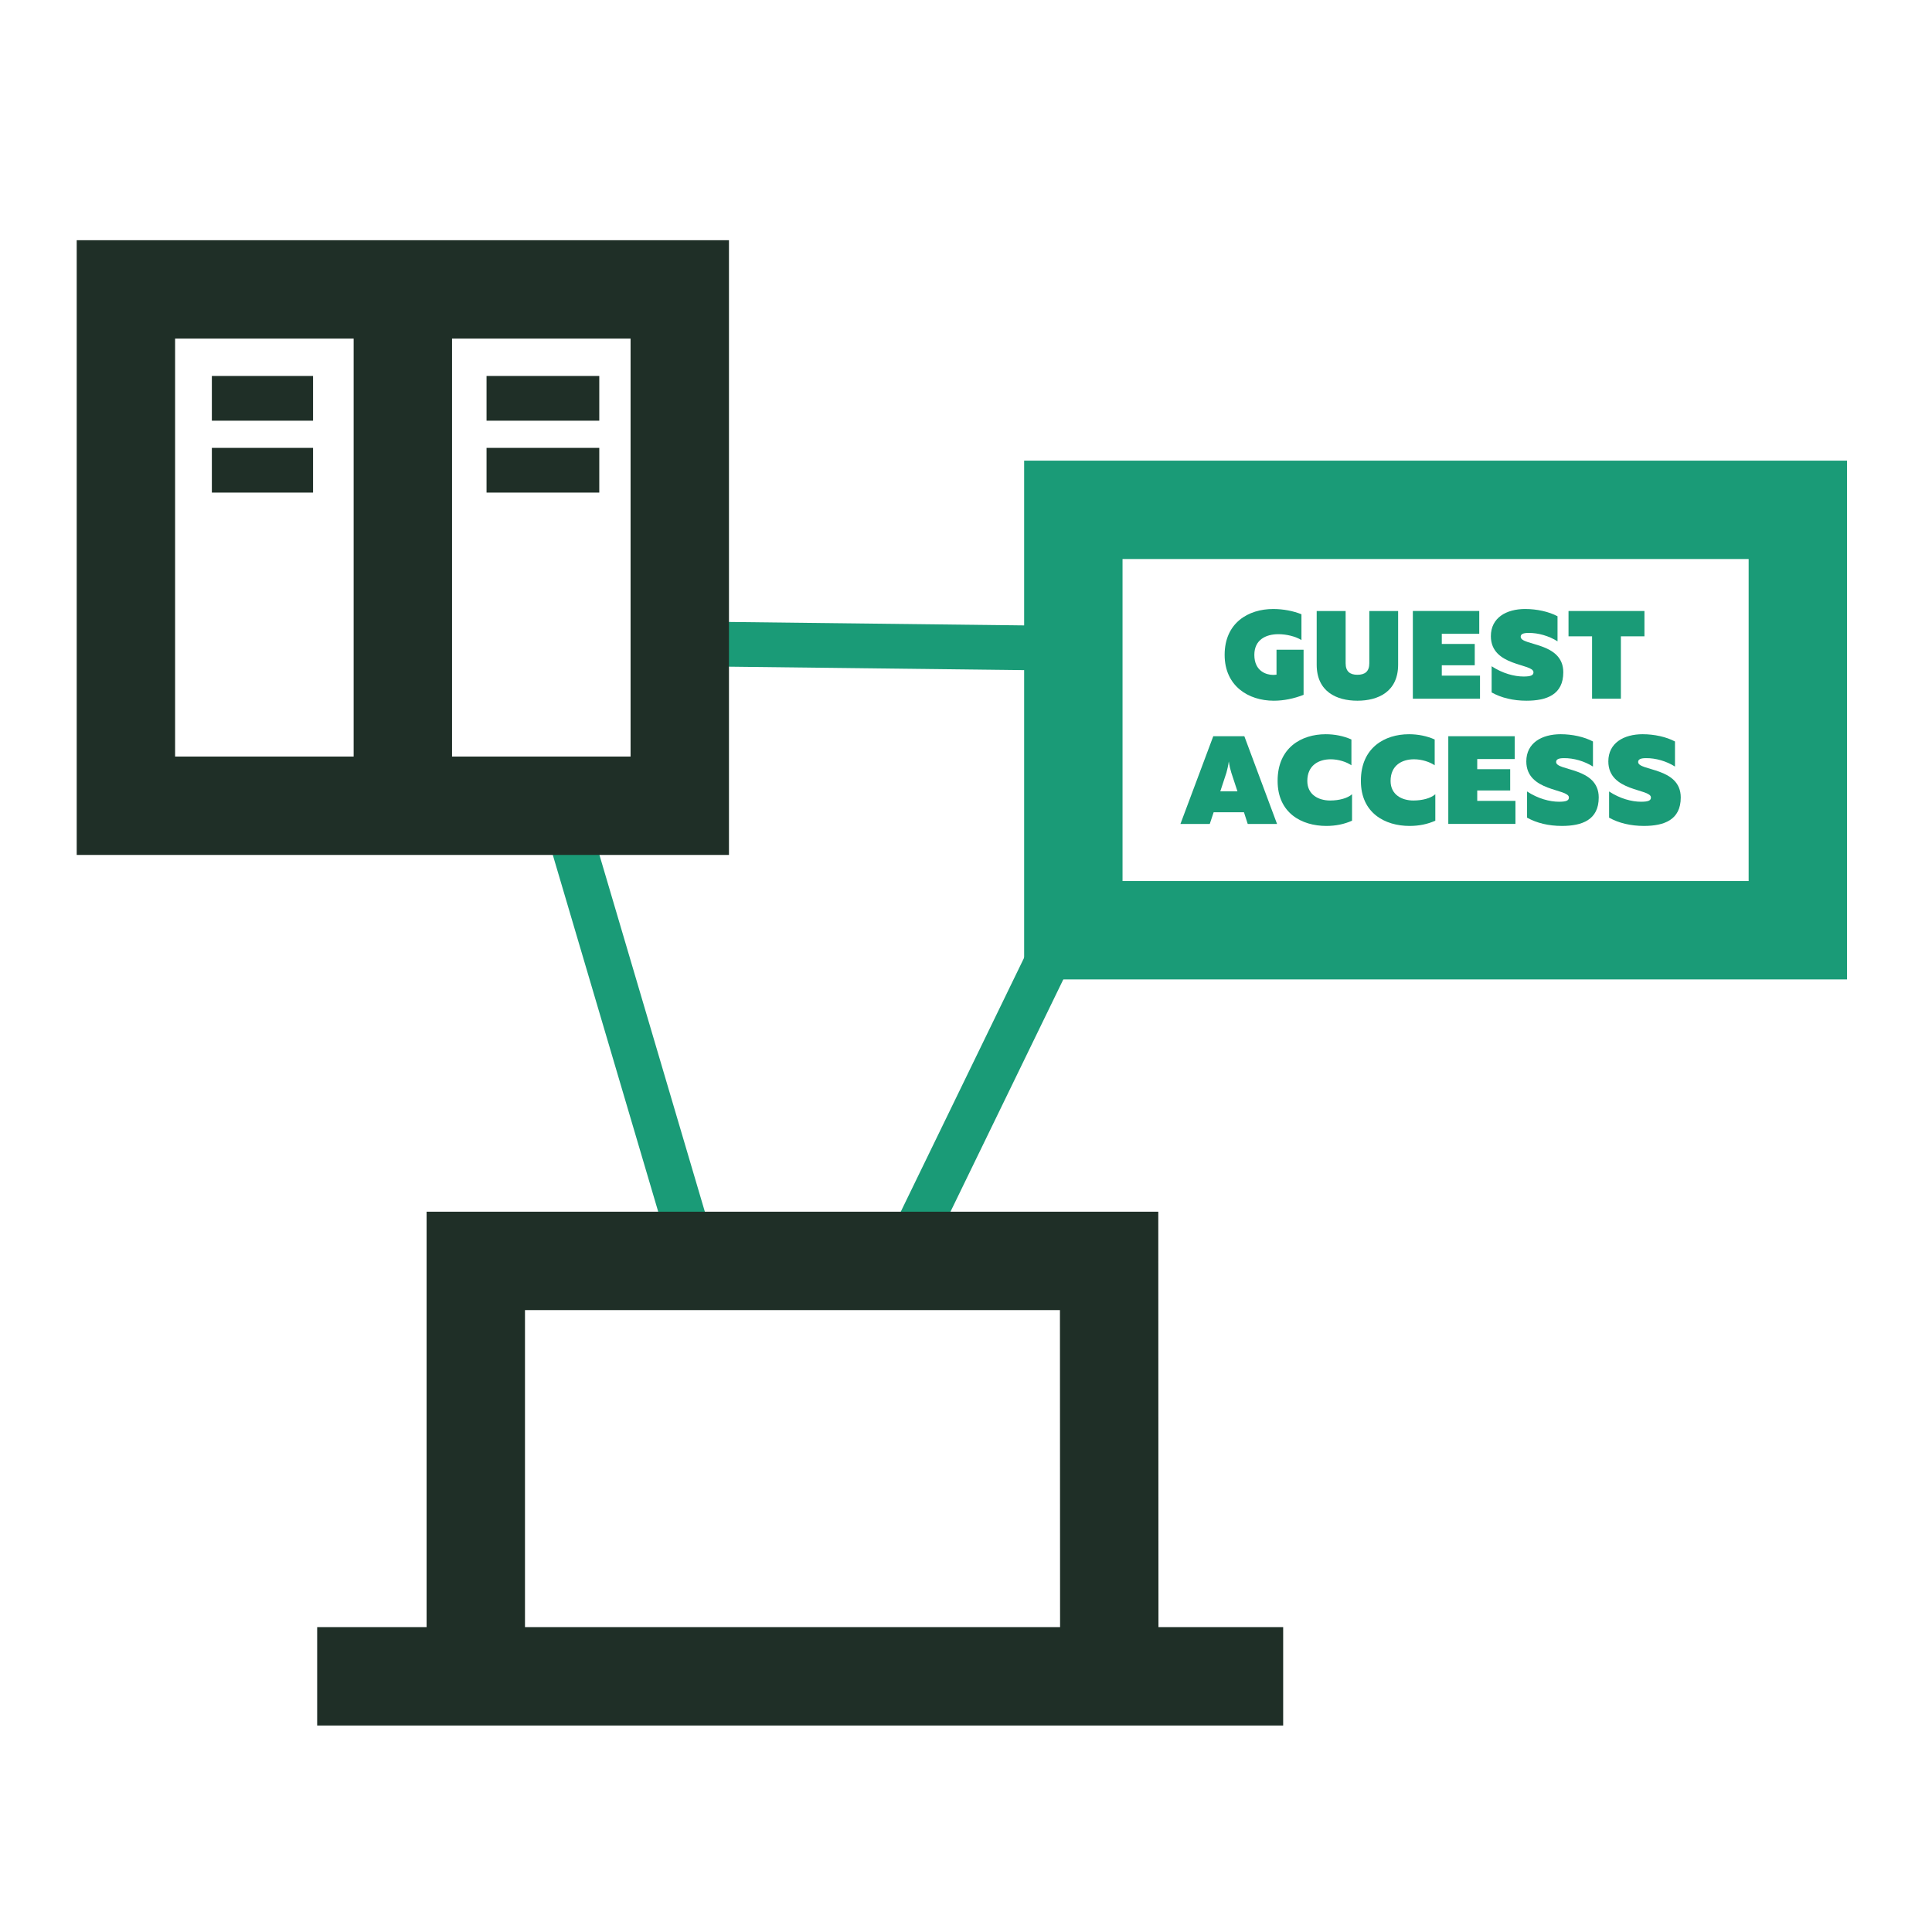
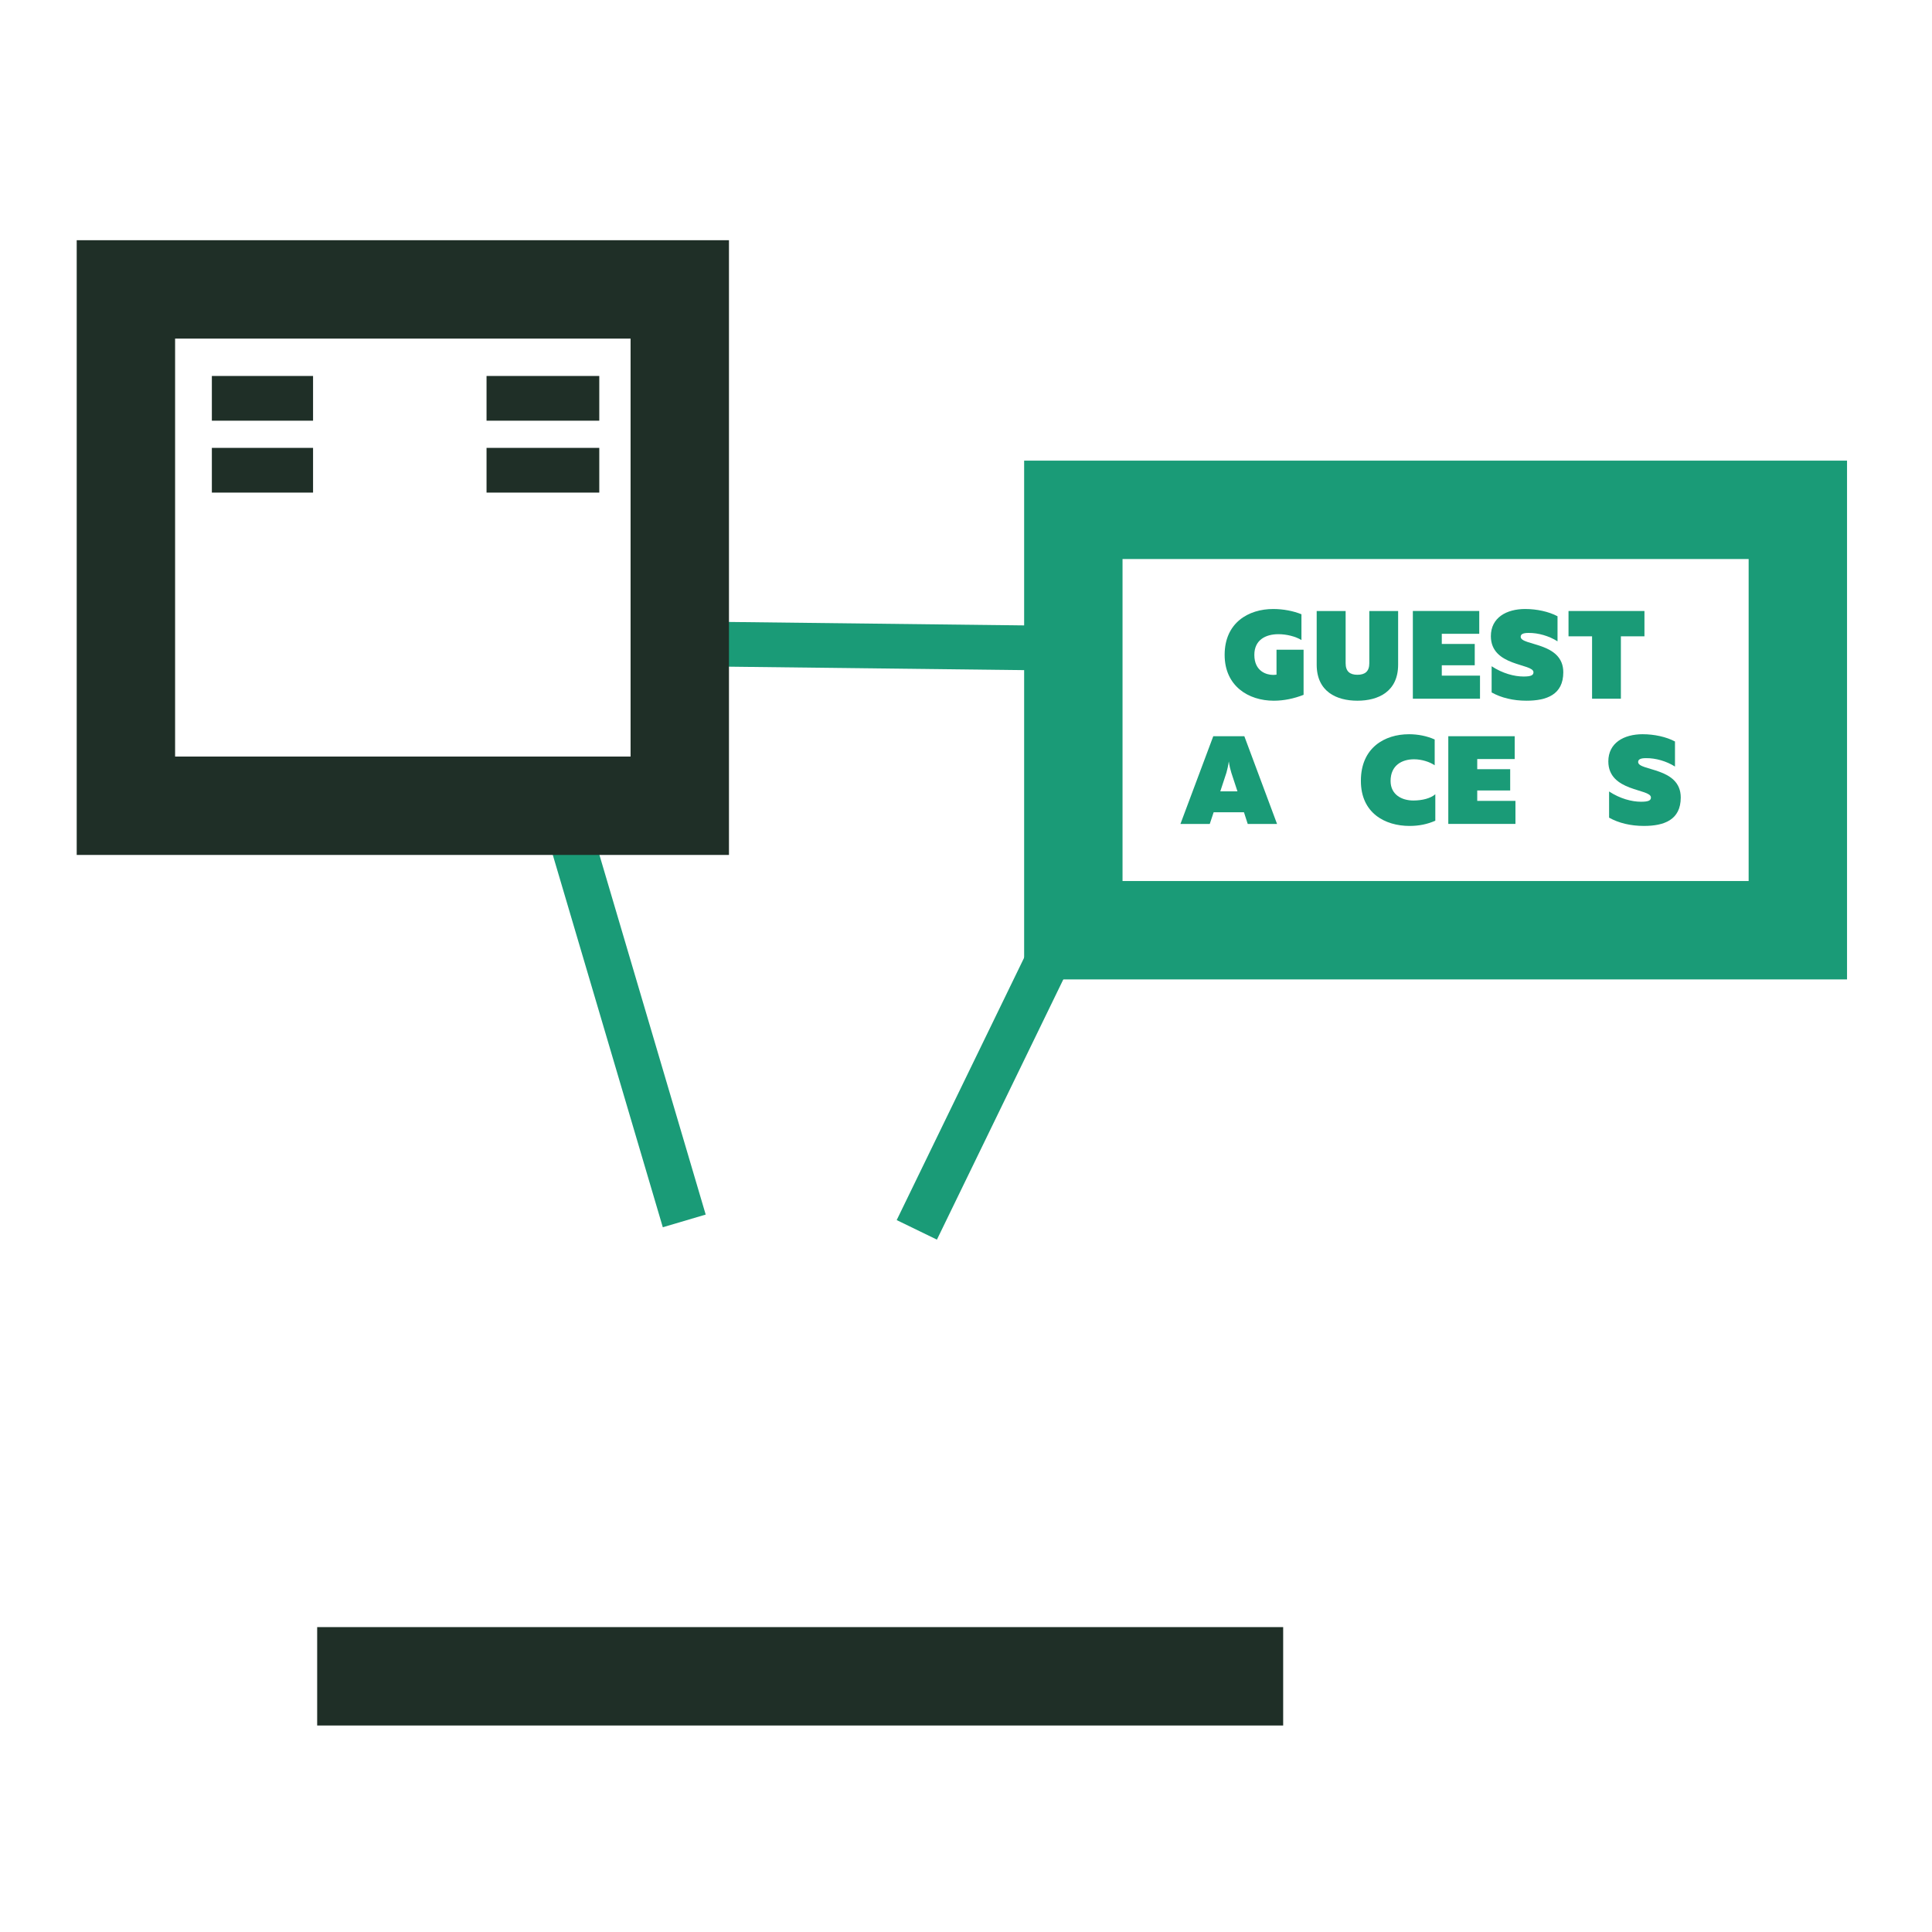
<svg xmlns="http://www.w3.org/2000/svg" id="Ebene_1" viewBox="0 0 216 216">
  <defs>
    <style>.cls-1, .cls-2, .cls-3, .cls-4, .cls-5, .cls-6 {
        fill: none;
      }

      .cls-1, .cls-2, .cls-4 {
        stroke: #1f2f27;
      }

      .cls-1, .cls-6 {
        stroke-width: 5px;
      }

      .cls-2 {
        stroke-linecap: square;
        stroke-linejoin: round;
      }

      .cls-2, .cls-4, .cls-5 {
        stroke-width: 11px;
      }

      .cls-5, .cls-6 {
        stroke: #1a9b77;
      }

      .cls-7 {
        fill: #1a9b77;
      }</style>
  </defs>
  <g id="guestaccess">
-     <rect class="cls-3" width="216" height="216" />
    <line class="cls-6" x1="102.5" y1="137.5" x2="119.5" y2="102.5" />
    <line class="cls-6" x1="76.5" y1="136.5" x2="63.5" y2="92.5" />
    <line class="cls-6" x1="78.5" y1="72" x2="121" y2="72.5" />
    <g>
      <rect class="cls-4" x="14.076" y="32.356" width="61.923" height="57.727" />
-       <line class="cls-4" x1="45.038" y1="33.792" x2="45.038" y2="88.646" />
    </g>
    <line class="cls-1" x1="23.686" y1="44.534" x2="35" y2="44.534" />
    <line class="cls-1" x1="23.686" y1="52.573" x2="35" y2="52.573" />
    <line class="cls-1" x1="54.396" y1="44.534" x2="67" y2="44.534" />
    <line class="cls-1" x1="54.396" y1="52.573" x2="67" y2="52.573" />
    <g>
      <rect class="cls-5" x="120" y="57" width="81" height="47" />
      <g>
        <path class="cls-7" d="M142.338,68.087c1.148,0,2.269.224,3.166.588v2.886c-.672-.42-1.695-.658-2.578-.658-1.429,0-2.689.644-2.689,2.312,0,1.849,1.373,2.241,2.087,2.241.154,0,.28-.015.392-.028v-2.787h3.026v5.042c-1.065.421-2.213.658-3.334.658-2.83,0-5.491-1.639-5.491-5.126,0-3.601,2.676-5.127,5.421-5.127Z" />
        <path class="cls-7" d="M156.312,74.307c0,3.025-2.227,4.033-4.553,4.033s-4.552-1.008-4.552-4.033v-5.996h3.236v5.842c0,.91.476,1.288,1.316,1.288.855,0,1.331-.378,1.331-1.288v-5.842h3.222v5.996Z" />
        <path class="cls-7" d="M165.383,70.86h-4.189v1.135h3.684v2.381h-3.684v1.163h4.272v2.577h-7.508v-9.806h7.424v2.55Z" />
        <path class="cls-7" d="M170.533,68.087c1.275,0,2.634.294,3.6.812v2.802c-.953-.603-2.157-.953-3.249-.939-.659,0-.869.168-.869.434,0,1.022,4.763.56,4.763,3.964,0,2.508-1.863,3.18-4.118,3.18-1.485,0-2.816-.321-3.894-.924v-2.928c1.219.799,2.522,1.148,3.572,1.148.855,0,1.106-.154,1.106-.477,0-1.008-4.763-.616-4.763-4.034,0-2.059,1.723-3.039,3.852-3.039Z" />
        <path class="cls-7" d="M183.85,71.141h-2.633v6.976h-3.222v-6.976h-2.633v-2.83h8.489v2.83Z" />
        <path class="cls-7" d="M135.645,82.311h3.474l3.656,9.806h-3.278l-.42-1.303h-3.39l-.434,1.303h-3.278l3.67-9.806ZM138.349,88.475l-.686-2.088c-.112-.364-.21-.756-.28-1.261-.07.505-.168.896-.266,1.261l-.686,2.088h1.919Z" />
-         <path class="cls-7" d="M148.204,82.087c1.009,0,2.018.196,2.886.588v2.886c-.546-.378-1.443-.672-2.311-.672-1.345,0-2.62.672-2.62,2.423,0,1.541,1.261,2.186,2.549,2.186,1.009,0,1.947-.252,2.452-.7v2.955c-.869.393-1.835.588-2.872.588-2.774,0-5.449-1.456-5.449-5.028-.014-3.726,2.675-5.225,5.365-5.225Z" />
        <path class="cls-7" d="M157.515,82.087c1.008,0,2.017.196,2.885.588v2.886c-.546-.378-1.443-.672-2.311-.672-1.345,0-2.62.672-2.62,2.423,0,1.541,1.261,2.186,2.549,2.186,1.009,0,1.947-.252,2.452-.7v2.955c-.869.393-1.835.588-2.872.588-2.773,0-5.449-1.456-5.449-5.028-.014-3.726,2.676-5.225,5.365-5.225Z" />
        <path class="cls-7" d="M169.346,84.86h-4.189v1.135h3.684v2.381h-3.684v1.163h4.272v2.577h-7.508v-9.806h7.424v2.55Z" />
-         <path class="cls-7" d="M174.495,82.087c1.275,0,2.634.294,3.6.812v2.802c-.953-.603-2.157-.953-3.249-.939-.659,0-.869.168-.869.434,0,1.022,4.763.56,4.763,3.964,0,2.508-1.863,3.18-4.118,3.18-1.485,0-2.816-.321-3.894-.924v-2.928c1.218.799,2.521,1.148,3.572,1.148.855,0,1.106-.154,1.106-.477,0-1.008-4.763-.616-4.763-4.034,0-2.059,1.723-3.039,3.852-3.039Z" />
        <path class="cls-7" d="M183.665,82.087c1.275,0,2.634.294,3.6.812v2.802c-.953-.603-2.157-.953-3.249-.939-.659,0-.869.168-.869.434,0,1.022,4.763.56,4.763,3.964,0,2.508-1.863,3.18-4.118,3.18-1.485,0-2.816-.321-3.894-.924v-2.928c1.218.799,2.521,1.148,3.572,1.148.855,0,1.106-.154,1.106-.477,0-1.008-4.763-.616-4.763-4.034,0-2.059,1.723-3.039,3.852-3.039Z" />
      </g>
    </g>
-     <polyline class="cls-4" points="124.018 182.971 124.001 140.971 53.194 140.971 53.194 182.971" />
    <line class="cls-2" x1="137.96" y1="187.414" x2="40.96" y2="187.414" />
  </g>
</svg>